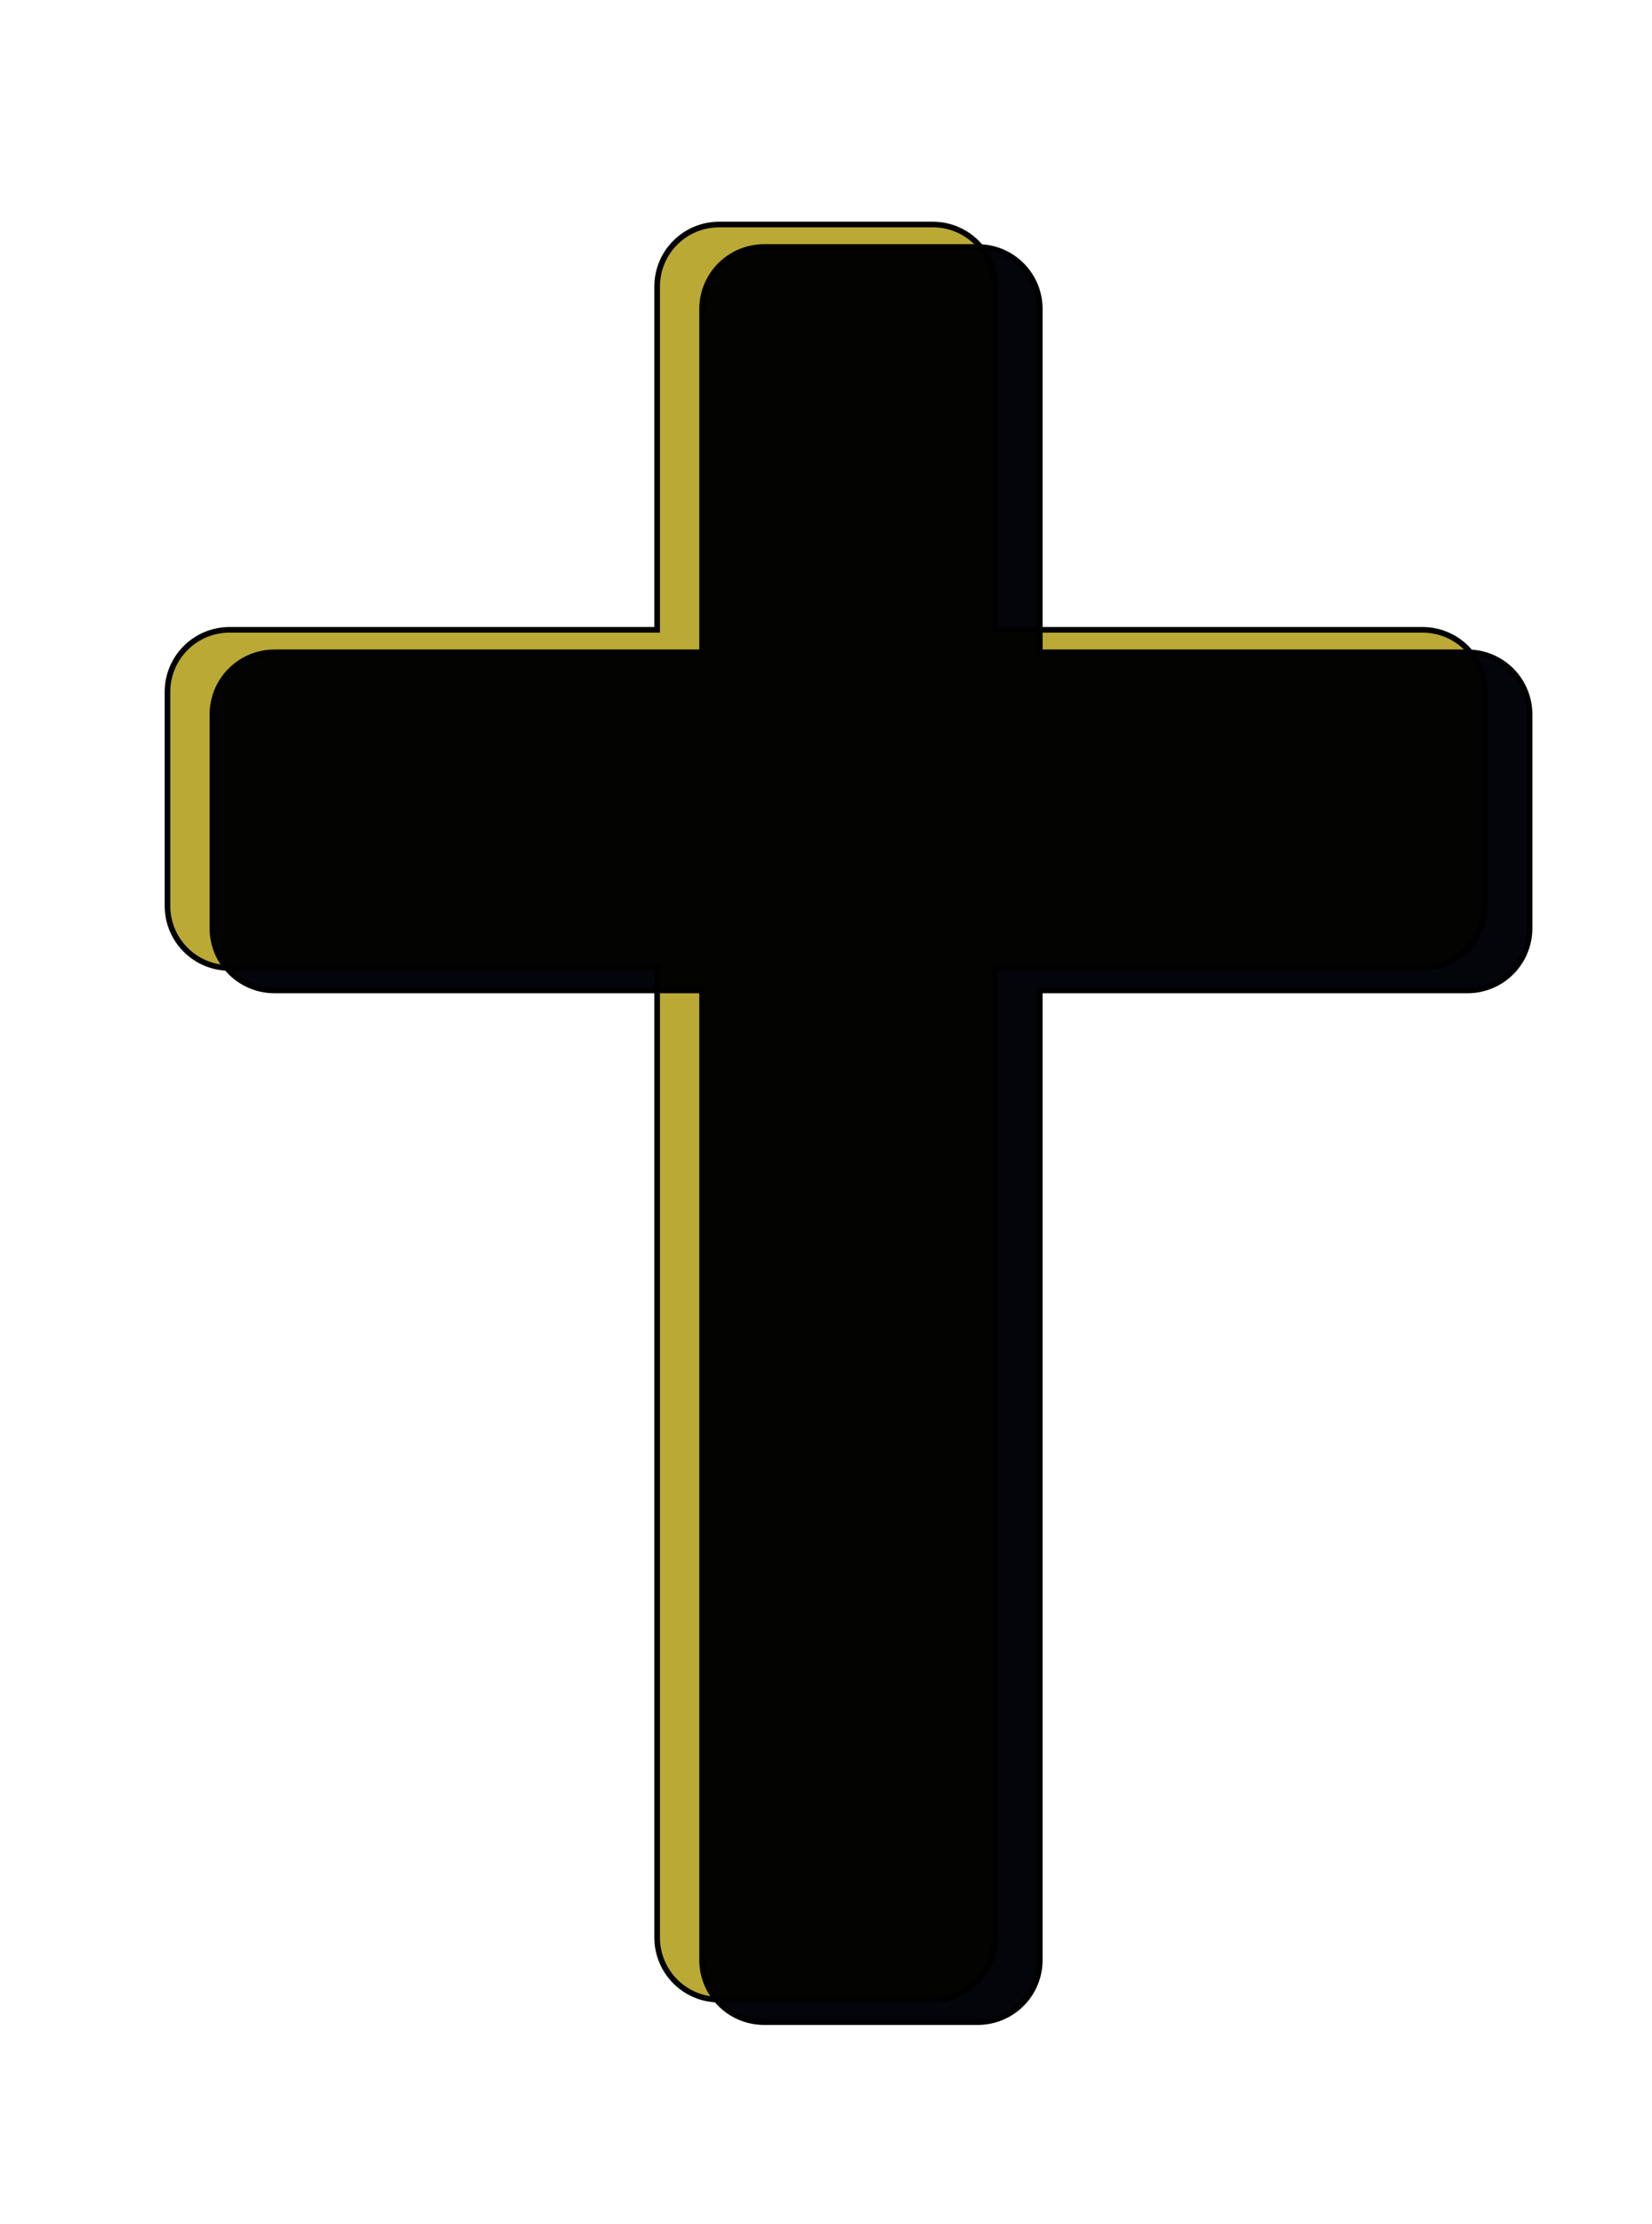
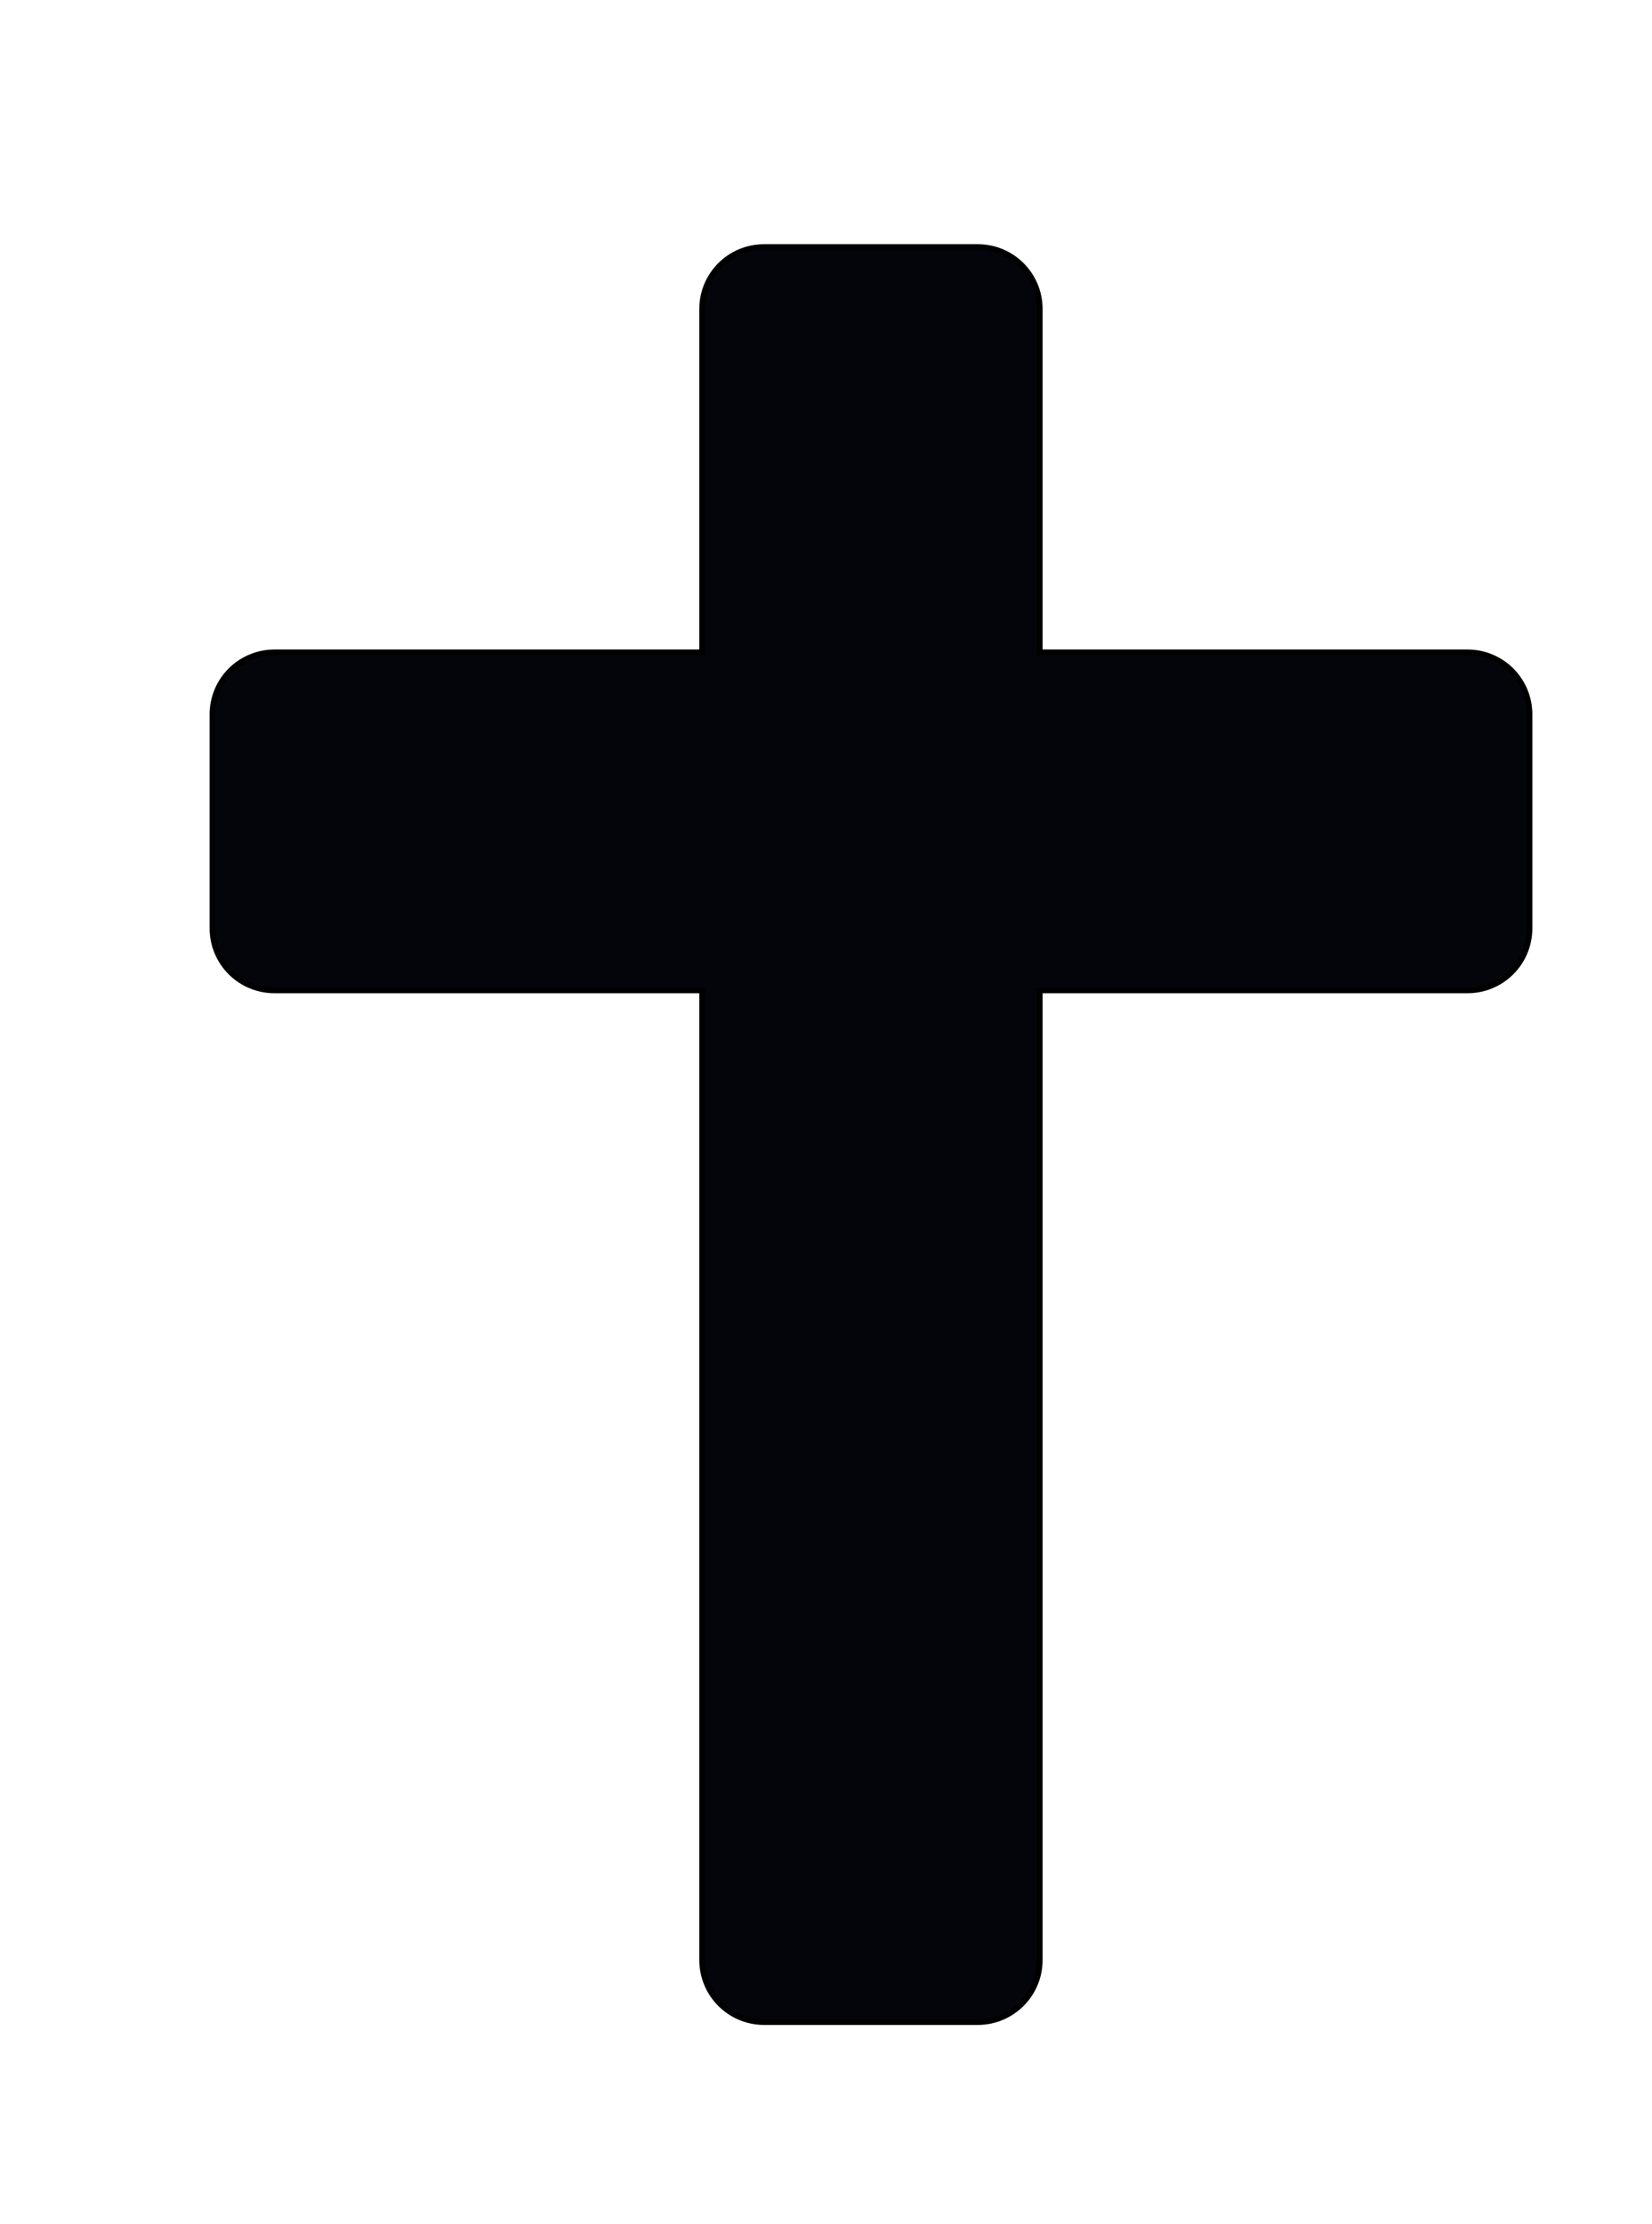
<svg xmlns="http://www.w3.org/2000/svg" xmlns:ns1="http://www.inkscape.org/namespaces/inkscape" xmlns:ns2="http://sodipodi.sourceforge.net/DTD/sodipodi-0.dtd" width="292.868" height="394.093" id="svg2" version="1.1" ns1:version="0.48.0 r9654" ns2:docname="cruz-gen.svg" viewBox="0 0 292.868 394.093">
  <defs id="defs4">
    <filter ns1:collect="always" id="filter3768" color-interpolation-filters="sRGB">
      <feGaussianBlur ns1:collect="always" stdDeviation="8.254" id="feGaussianBlur3770" />
    </filter>
    <filter id="filter3802" ns1:menu-tooltip="3D warped, fibered wood texture" ns1:menu="Materials" ns1:label="3D wood" height="1.5" y="-0.25" width="1.5" x="-0.25" color-interpolation-filters="sRGB">
      <feGaussianBlur id="feGaussianBlur3804" result="result8" stdDeviation="4" />
      <feTurbulence id="feTurbulence3806" baseFrequency="0.025 0.2" numOctaves="3" type="fractalNoise" result="result7" seed="22" />
      <feComposite id="feComposite3808" in2="result8" operator="in" in="SourceGraphic" result="result6" />
      <feDisplacementMap id="feDisplacementMap3810" in2="result6" result="result4" scale="50" yChannelSelector="A" xChannelSelector="A" in="result7" />
      <feFlood id="feFlood3812" flood-color="rgb(230,211,138)" flood-opacity="1" in="result4" result="result9" />
      <feComposite id="feComposite3814" in2="result4" operator="atop" result="result2" />
      <feComposite id="feComposite3816" in2="SourceGraphic" operator="atop" in="result2" result="result9" />
      <feGaussianBlur id="feGaussianBlur3818" result="result0" in="result9" stdDeviation="8" />
      <feSpecularLighting id="feSpecularLighting3820" specularExponent="15" specularConstant="0.7" surfaceScale="5" lighting-color="#ffffff" result="result1" in="result0">
        <feDistantLight id="feDistantLight3822" azimuth="235" elevation="50" />
      </feSpecularLighting>
      <feComposite id="feComposite3824" in2="result9" operator="in" result="result2" in="result1" />
      <feComposite id="feComposite3826" in2="result2" k3="0.5" k2="0.5" operator="arithmetic" result="result4" in="result9" k1="0" k4="0" />
      <feConvolveMatrix id="feConvolveMatrix3828" order="3 3" kernelMatrix="2 0 0 0 2 0 0 0 -2 " targetX="2" targetY="2" result="result10" />
      <feBlend id="feBlend3830" in2="result10" mode="multiply" in="result10" />
    </filter>
  </defs>
  <ns2:namedview id="base" pagecolor="#ffffff" bordercolor="#666666" borderopacity="1.0" ns1:pageopacity="0.0" ns1:pageshadow="2" ns1:zoom="0.35" ns1:cx="319.8801" ns1:cy="22.72411" ns1:document-units="px" ns1:current-layer="layer1" showgrid="false" ns1:snap-to-guides="false" ns1:window-width="1280" ns1:window-height="750" ns1:window-x="0" ns1:window-y="27" ns1:window-maximized="1" fit-margin-top="0" fit-margin-left="0" fit-margin-right="0" fit-margin-bottom="0" />
  <g ns1:label="Camada 1" ns1:groupmode="layer" id="layer1" transform="translate(-208.858,-80.181)">
    <g id="g11068" transform="matrix(0.498,0,0,0.498,185.404,68.747)">
      <path id="rect2985" d="m 319.156,110.844 c -12.246,0 -22.125,9.848 -22.125,22.094 l 0,122.125 -152.188,0 c -12.257,0 -22.125,9.868 -22.125,22.125 l 0,76.062 c 0,12.257 9.868,22.125 22.125,22.125 l 152.188,0 0,344.969 c 0,12.246 9.879,22.125 22.125,22.125 l 75.969,0 c 12.246,0 22.125,-9.879 22.125,-22.125 l 0,-344.969 152.219,0 c 12.257,0 22.125,-9.868 22.125,-22.125 l 0,-76.062 c 0,-12.257 -9.868,-22.125 -22.125,-22.125 l -152.219,0 0,-122.125 c 0,-12.246 -9.879,-22.094 -22.125,-22.094 l -75.969,0 z" style="fill:#04040b;fill-opacity:1;fill-rule:evenodd;stroke:#000000;stroke-width:2;stroke-linecap:butt;stroke-linejoin:miter;stroke-miterlimit:4;stroke-opacity:1;stroke-dasharray:none;filter:url(#filter3768)" ns1:connector-curvature="0" />
-       <path ns1:connector-curvature="0" style="fill:#baa935;fill-opacity:1;fill-rule:evenodd;stroke:#000000;stroke-width:2;stroke-linecap:butt;stroke-linejoin:miter;stroke-miterlimit:4;stroke-opacity:1;stroke-dasharray:none;filter:url(#filter3802)" d="m 303.156,102.844 c -12.246,0 -22.125,9.848 -22.125,22.094 l 0,122.125 -152.188,0 c -12.257,0 -22.125,9.868 -22.125,22.125 l 0,76.062 c 0,12.257 9.868,22.125 22.125,22.125 l 152.188,0 0,344.969 c 0,12.246 9.879,22.125 22.125,22.125 l 75.969,0 c 12.246,0 22.125,-9.879 22.125,-22.125 l 0,-344.969 152.219,0 c 12.257,0 22.125,-9.868 22.125,-22.125 l 0,-76.062 c 0,-12.257 -9.868,-22.125 -22.125,-22.125 l -152.219,0 0,-122.125 c 0,-12.246 -9.879,-22.094 -22.125,-22.094 l -75.969,0 z" id="path3758" />
    </g>
  </g>
</svg>